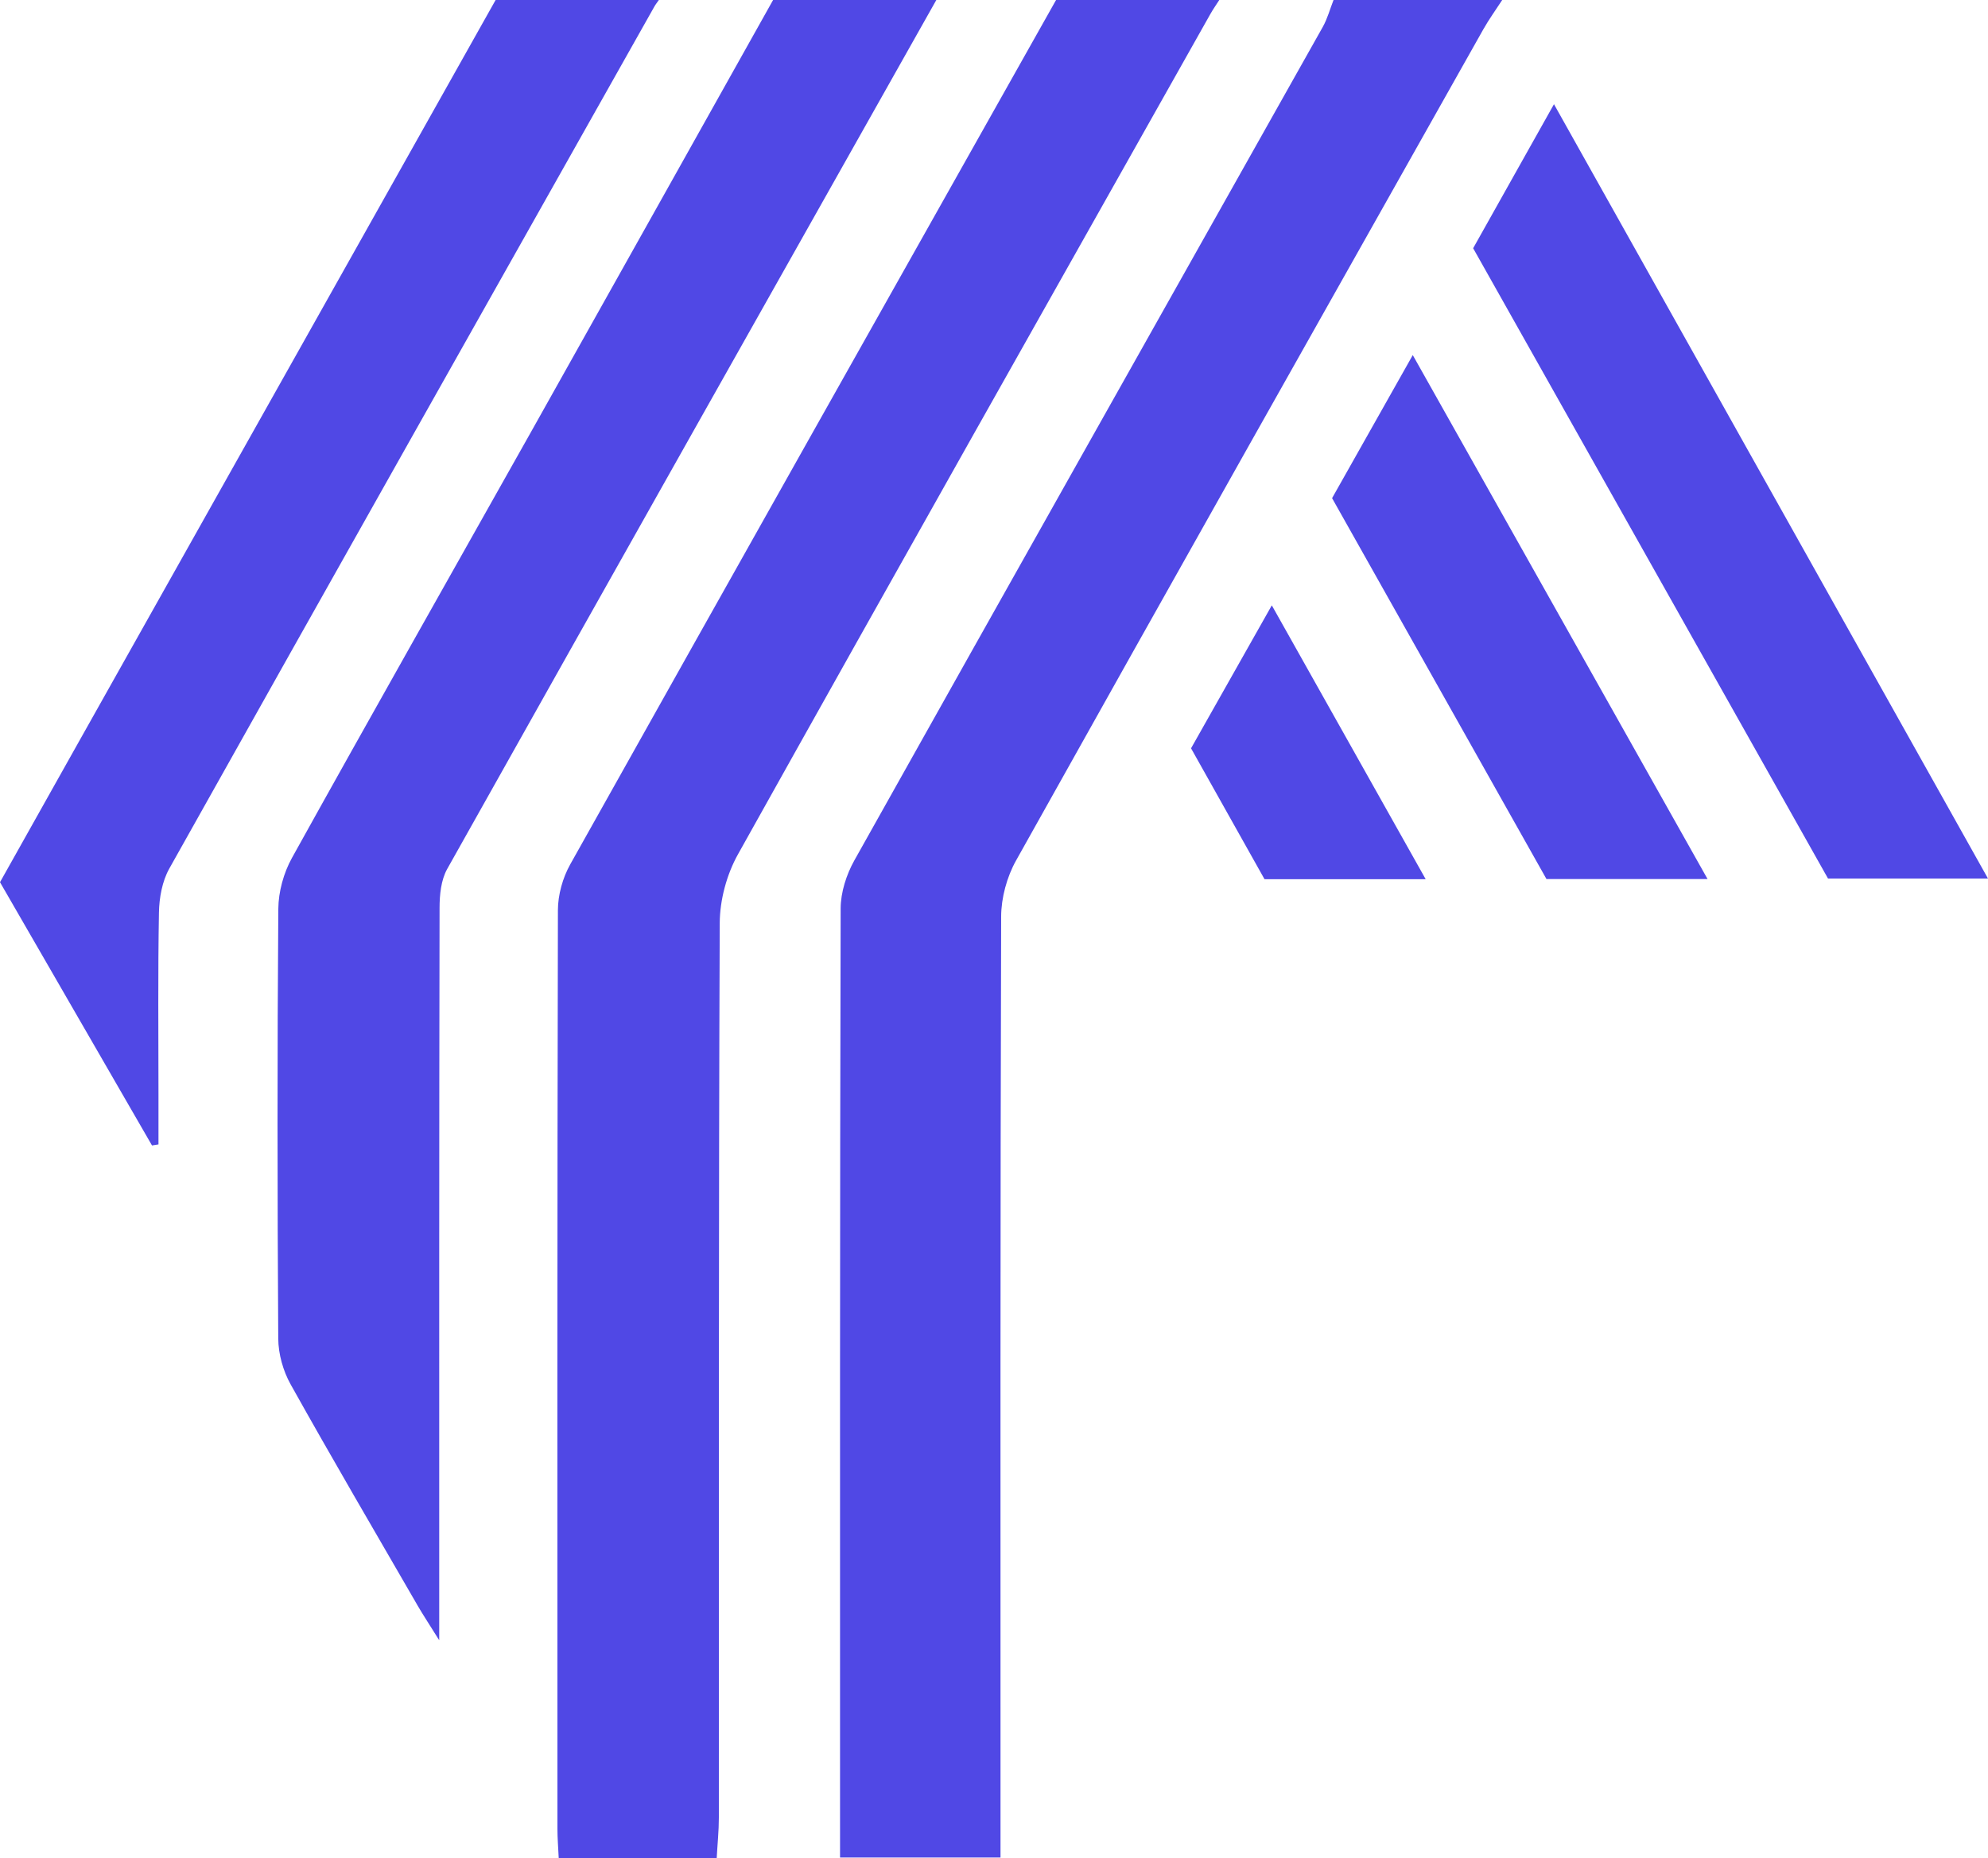
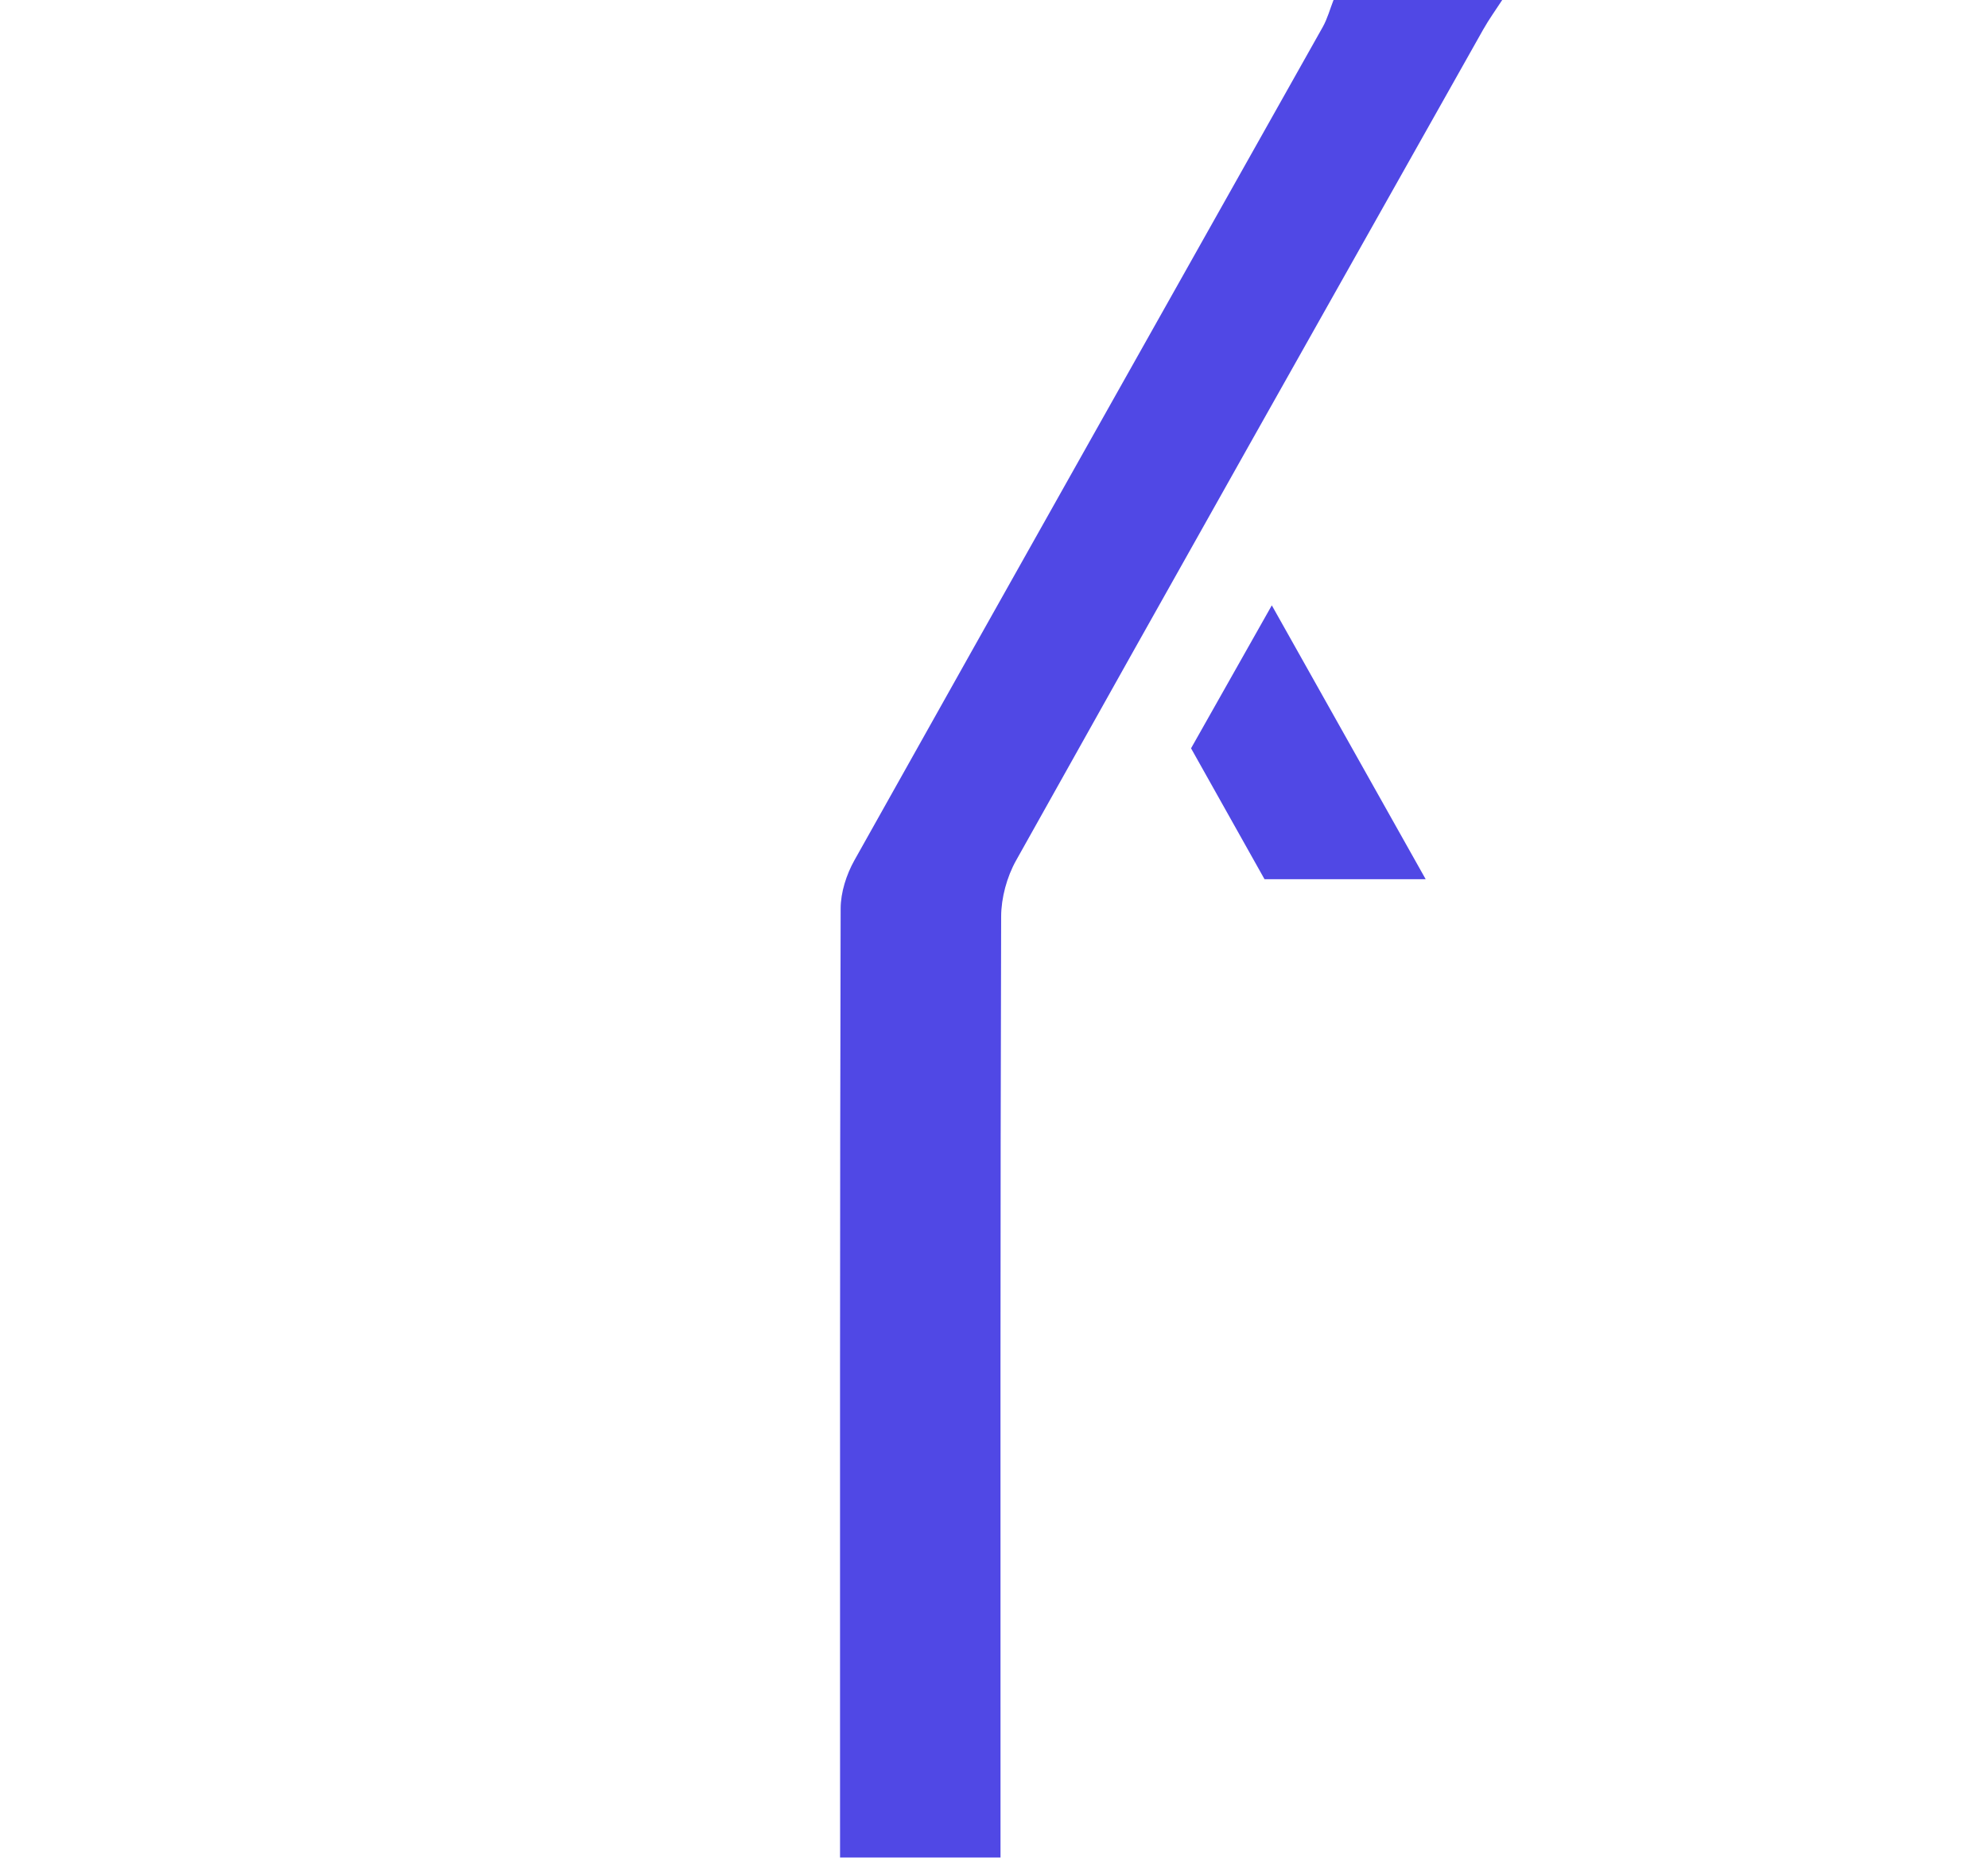
<svg xmlns="http://www.w3.org/2000/svg" id="Layer_1" viewBox="0 0 589.08 550.73">
  <defs>
    <style>
      .cls-1 {
        fill: #5048e5;
      }
    </style>
  </defs>
  <path class="cls-1" d="M395.15,0c-1.05,2.67-1.8,5.51-3.19,7.99-46.27,82.33-92.65,164.61-138.8,247.01-2.36,4.22-4.05,9.48-4.06,14.27-.24,90.77-.18,181.54-.18,272.31,0,2.66,0,5.32,0,8.95,15.83,0,31.1,0,47.55,0,0-4.05,0-7.72,0-11.4,0-89.16-.08-178.32.19-267.48.02-5.57,1.69-11.73,4.41-16.6,45.96-82.2,92.21-164.24,138.43-246.3,1.7-3.02,3.75-5.84,5.63-8.75-16.66,0-33.32,0-49.98,0Z" />
-   <path class="cls-1" d="M312.93,0c-48.03,85.37-96.1,170.72-143.96,256.18-2.23,3.98-3.64,9.02-3.65,13.57-.21,90.79-.16,181.58-.14,272.36,0,2.63.22,5.25.38,8.61,15.61,0,30.71,0,46.81,0,.23-4.19.64-8.1.64-12.01.04-88.37-.09-176.74.26-265.11.03-6.85,2.06-14.42,5.41-20.41,46.45-83.18,93.29-166.14,140.04-249.15.79-1.39,1.72-2.7,2.58-4.05-16.12,0-32.25,0-48.37,0Z" />
-   <path class="cls-1" d="M229.08,0c-23.88,42.62-47.72,85.25-71.63,127.84-23.66,42.13-47.49,84.16-70.93,126.41-2.47,4.45-4.01,10.05-4.05,15.13-.32,42.45-.29,84.9-.02,127.35.03,4.56,1.44,9.58,3.67,13.57,12.31,22.03,25.06,43.81,37.69,65.66,1.59,2.74,3.35,5.38,6.34,10.18,0-5.1,0-7.9,0-10.69,0-68.78-.04-137.56.1-206.35,0-3.88.43-8.28,2.26-11.55C180.7,171.64,229.09,85.83,277.45,0c-16.12,0-32.25,0-48.37,0Z" />
-   <path class="cls-1" d="M146.86,0C105.58,73.47,64.3,146.95,23.03,220.42c-7.61,13.55-15.21,27.1-23.03,41.05,15.11,26.17,30.08,52.1,45.04,78.02.64-.1,1.28-.21,1.92-.31,0-4.91,0-9.83,0-14.74,0-18-.19-36,.14-53.99.08-4.38.96-9.25,3.06-13.01C97.93,172.21,145.92,87.12,193.87,2c.39-.7.9-1.33,1.36-2-16.12,0-32.25,0-48.37,0Z" />
-   <path class="cls-1" d="M460.47,30.88c-8.5,15.14-16.07,28.65-23.95,42.69,35.1,62.36,70.07,124.49,105.16,186.82,15.34,0,30.27,0,47.4,0-42.99-76.71-85.36-152.33-128.61-229.51Z" />
-   <path class="cls-1" d="M458.24,260.53c16.03,0,31.01,0,47.74,0-29.26-52.02-57.96-103.04-87.35-155.29-8.25,14.62-15.84,28.08-23.91,42.4,21.1,37.5,42.24,75.06,63.52,112.88Z" />
  <path class="cls-1" d="M374.7,260.57c15.88,0,30.84,0,47.75,0-15.29-27.21-29.98-53.38-45.59-81.16-8.28,14.65-15.92,28.19-23.93,42.37,7.21,12.85,14.38,25.63,21.77,38.8Z" />
</svg>